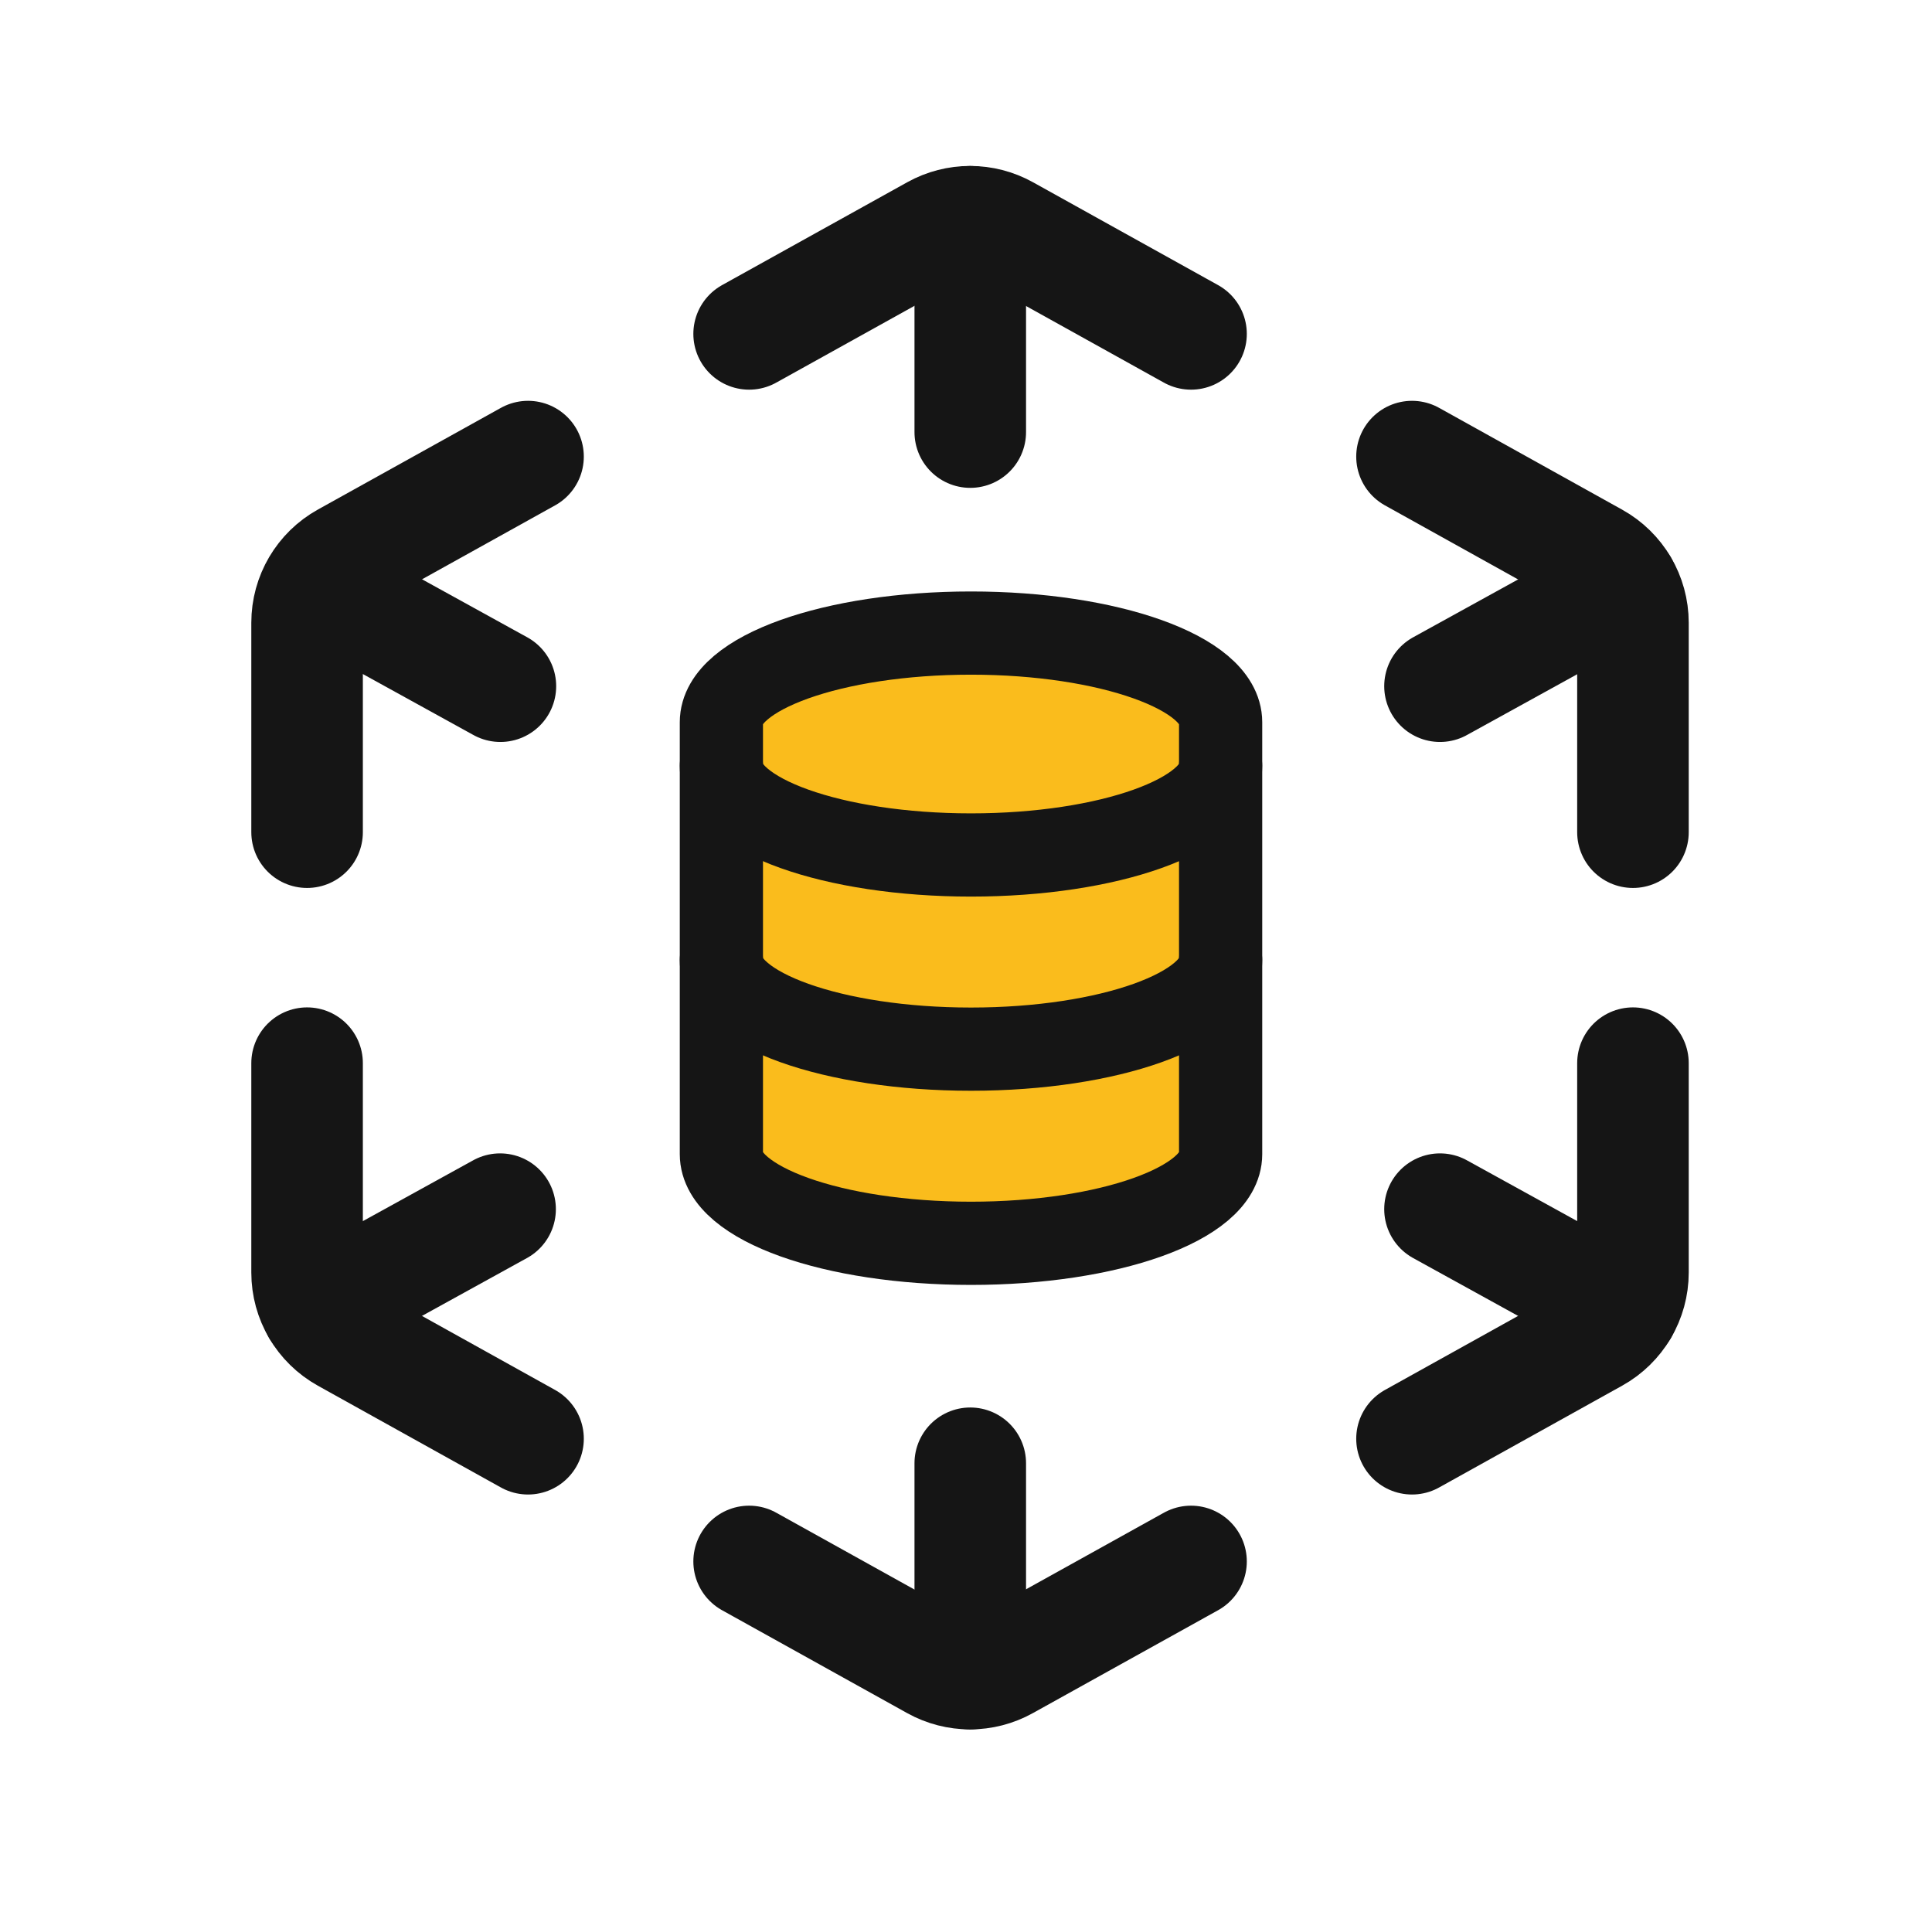
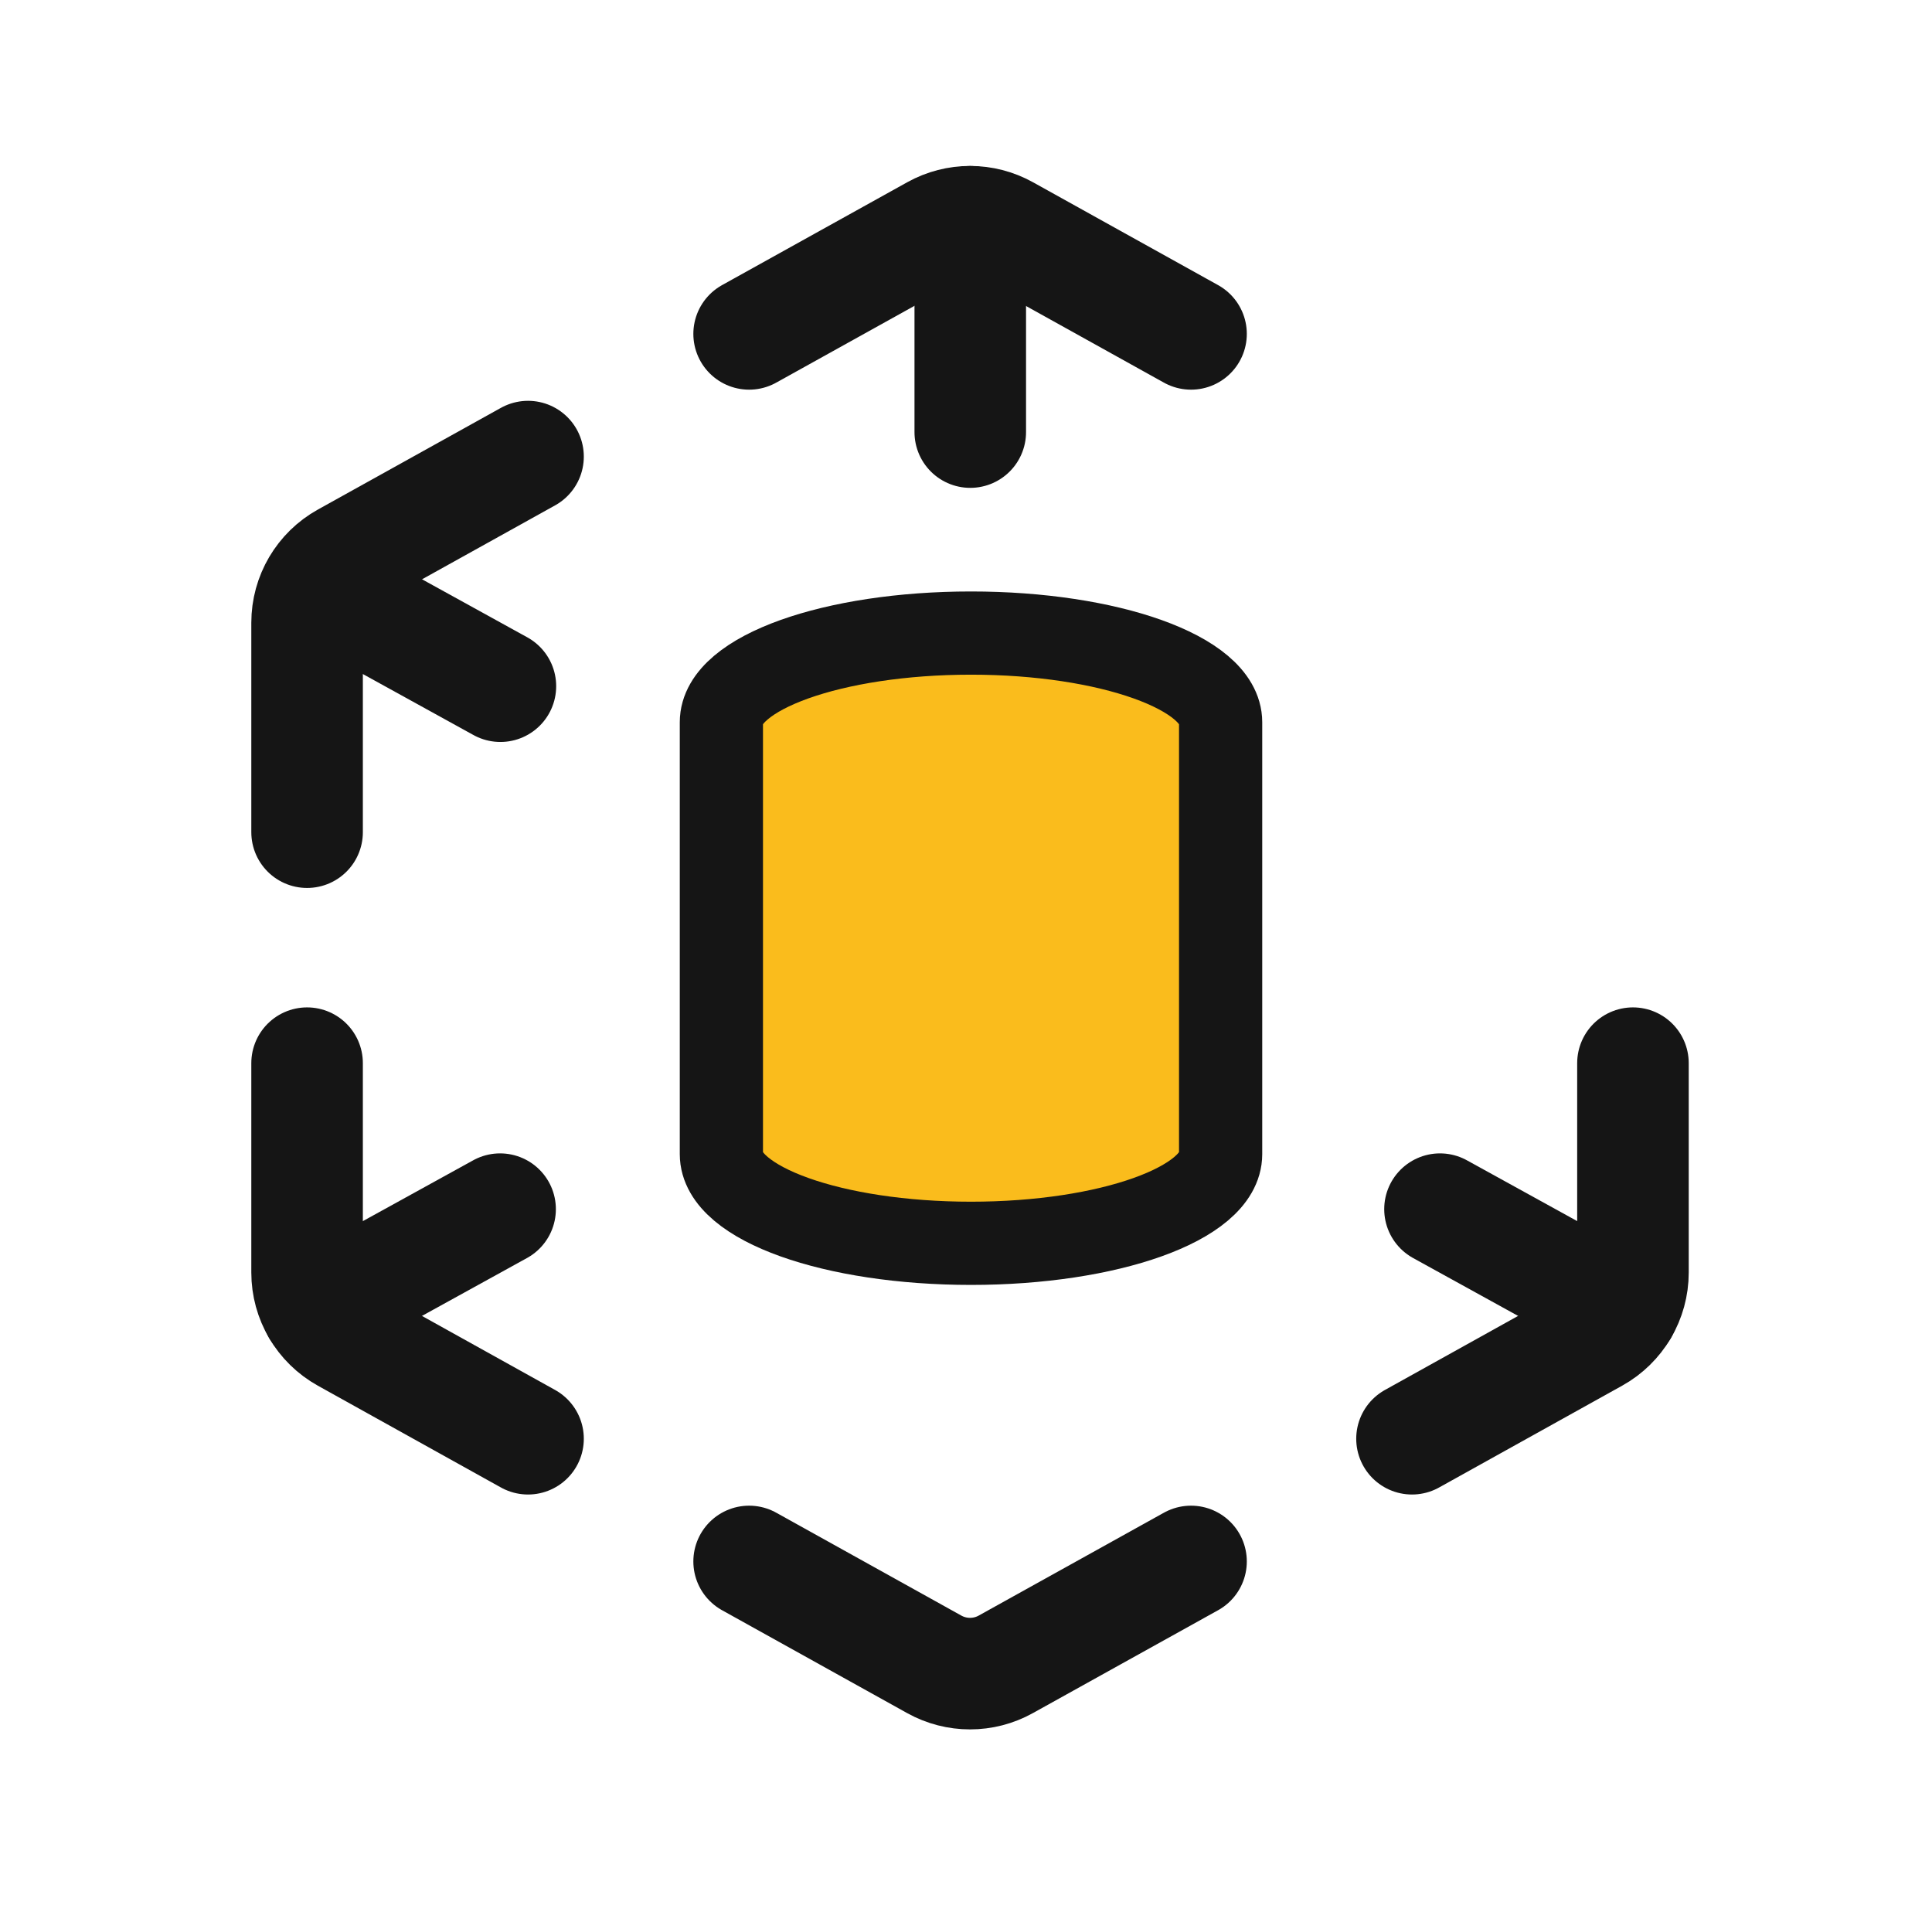
<svg xmlns="http://www.w3.org/2000/svg" width="145" height="144" viewBox="0 0 145 144" fill="none">
  <rect x="54.094" y="50.233" width="36.837" height="40.186" fill="#FABC1C" />
  <path fill-rule="evenodd" clip-rule="evenodd" d="M54.141 86.615C54.141 90.311 62.528 93.306 72.875 93.306C83.222 93.306 91.61 90.311 91.61 86.615V54.201C91.61 50.505 83.222 47.51 72.875 47.51C62.528 47.51 54.141 50.505 54.141 54.201V86.615Z" stroke="#151515" stroke-width="6.245" stroke-linecap="round" stroke-linejoin="round" />
-   <path d="M91.61 72.044C91.61 75.74 83.222 78.735 72.875 78.735C62.528 78.735 54.141 75.74 54.141 72.044" stroke="#151515" stroke-width="6.245" stroke-linecap="round" stroke-linejoin="round" />
-   <path d="M91.61 57.472C91.61 61.168 83.222 64.163 72.875 64.163C62.528 64.163 54.141 61.168 54.141 57.472" stroke="#151515" stroke-width="6.245" stroke-linecap="round" stroke-linejoin="round" />
  <path d="M23.047 62.452V46.732C23.047 44.724 24.135 42.874 25.89 41.9L39.63 34.266" stroke="#151515" stroke-width="8.372" stroke-linecap="round" stroke-linejoin="round" />
  <path d="M89.389 117.181L75.486 124.903C73.817 125.831 71.787 125.831 70.117 124.903L56.223 117.181" stroke="#151515" stroke-width="8.372" stroke-linecap="round" stroke-linejoin="round" />
  <path d="M122.556 79.787V95.5C122.556 97.506 121.468 99.355 119.714 100.331L105.973 107.972" stroke="#151515" stroke-width="8.372" stroke-linecap="round" stroke-linejoin="round" />
  <path d="M56.223 25.057L70.125 17.335C71.795 16.408 73.825 16.408 75.494 17.336L89.389 25.057" stroke="#151515" stroke-width="8.372" stroke-linecap="round" stroke-linejoin="round" />
  <path d="M72.82 16.645V32.426" stroke="#151515" stroke-width="8.372" stroke-linecap="round" stroke-linejoin="round" />
-   <path d="M72.82 109.813V125.599" stroke="#151515" stroke-width="8.372" stroke-linecap="round" stroke-linejoin="round" />
  <path d="M23.844 43.937L37.556 51.496" stroke="#151515" stroke-width="8.372" stroke-linecap="round" stroke-linejoin="round" />
  <path d="M108.074 90.743L121.789 98.303" stroke="#151515" stroke-width="8.372" stroke-linecap="round" stroke-linejoin="round" />
-   <path d="M122.556 62.452V46.739C122.556 44.732 121.468 42.883 119.714 41.908L105.973 34.266" stroke="#151515" stroke-width="8.372" stroke-linecap="round" stroke-linejoin="round" />
  <path d="M23.047 79.787V95.5C23.047 97.506 24.134 99.355 25.888 100.331L39.63 107.972" stroke="#151515" stroke-width="8.372" stroke-linecap="round" stroke-linejoin="round" />
-   <path d="M121.782 43.939L108.074 51.496" stroke="#151515" stroke-width="8.372" stroke-linecap="round" stroke-linejoin="round" />
  <path d="M37.533 90.743L23.816 98.304" stroke="#151515" stroke-width="8.372" stroke-linecap="round" stroke-linejoin="round" />
</svg>